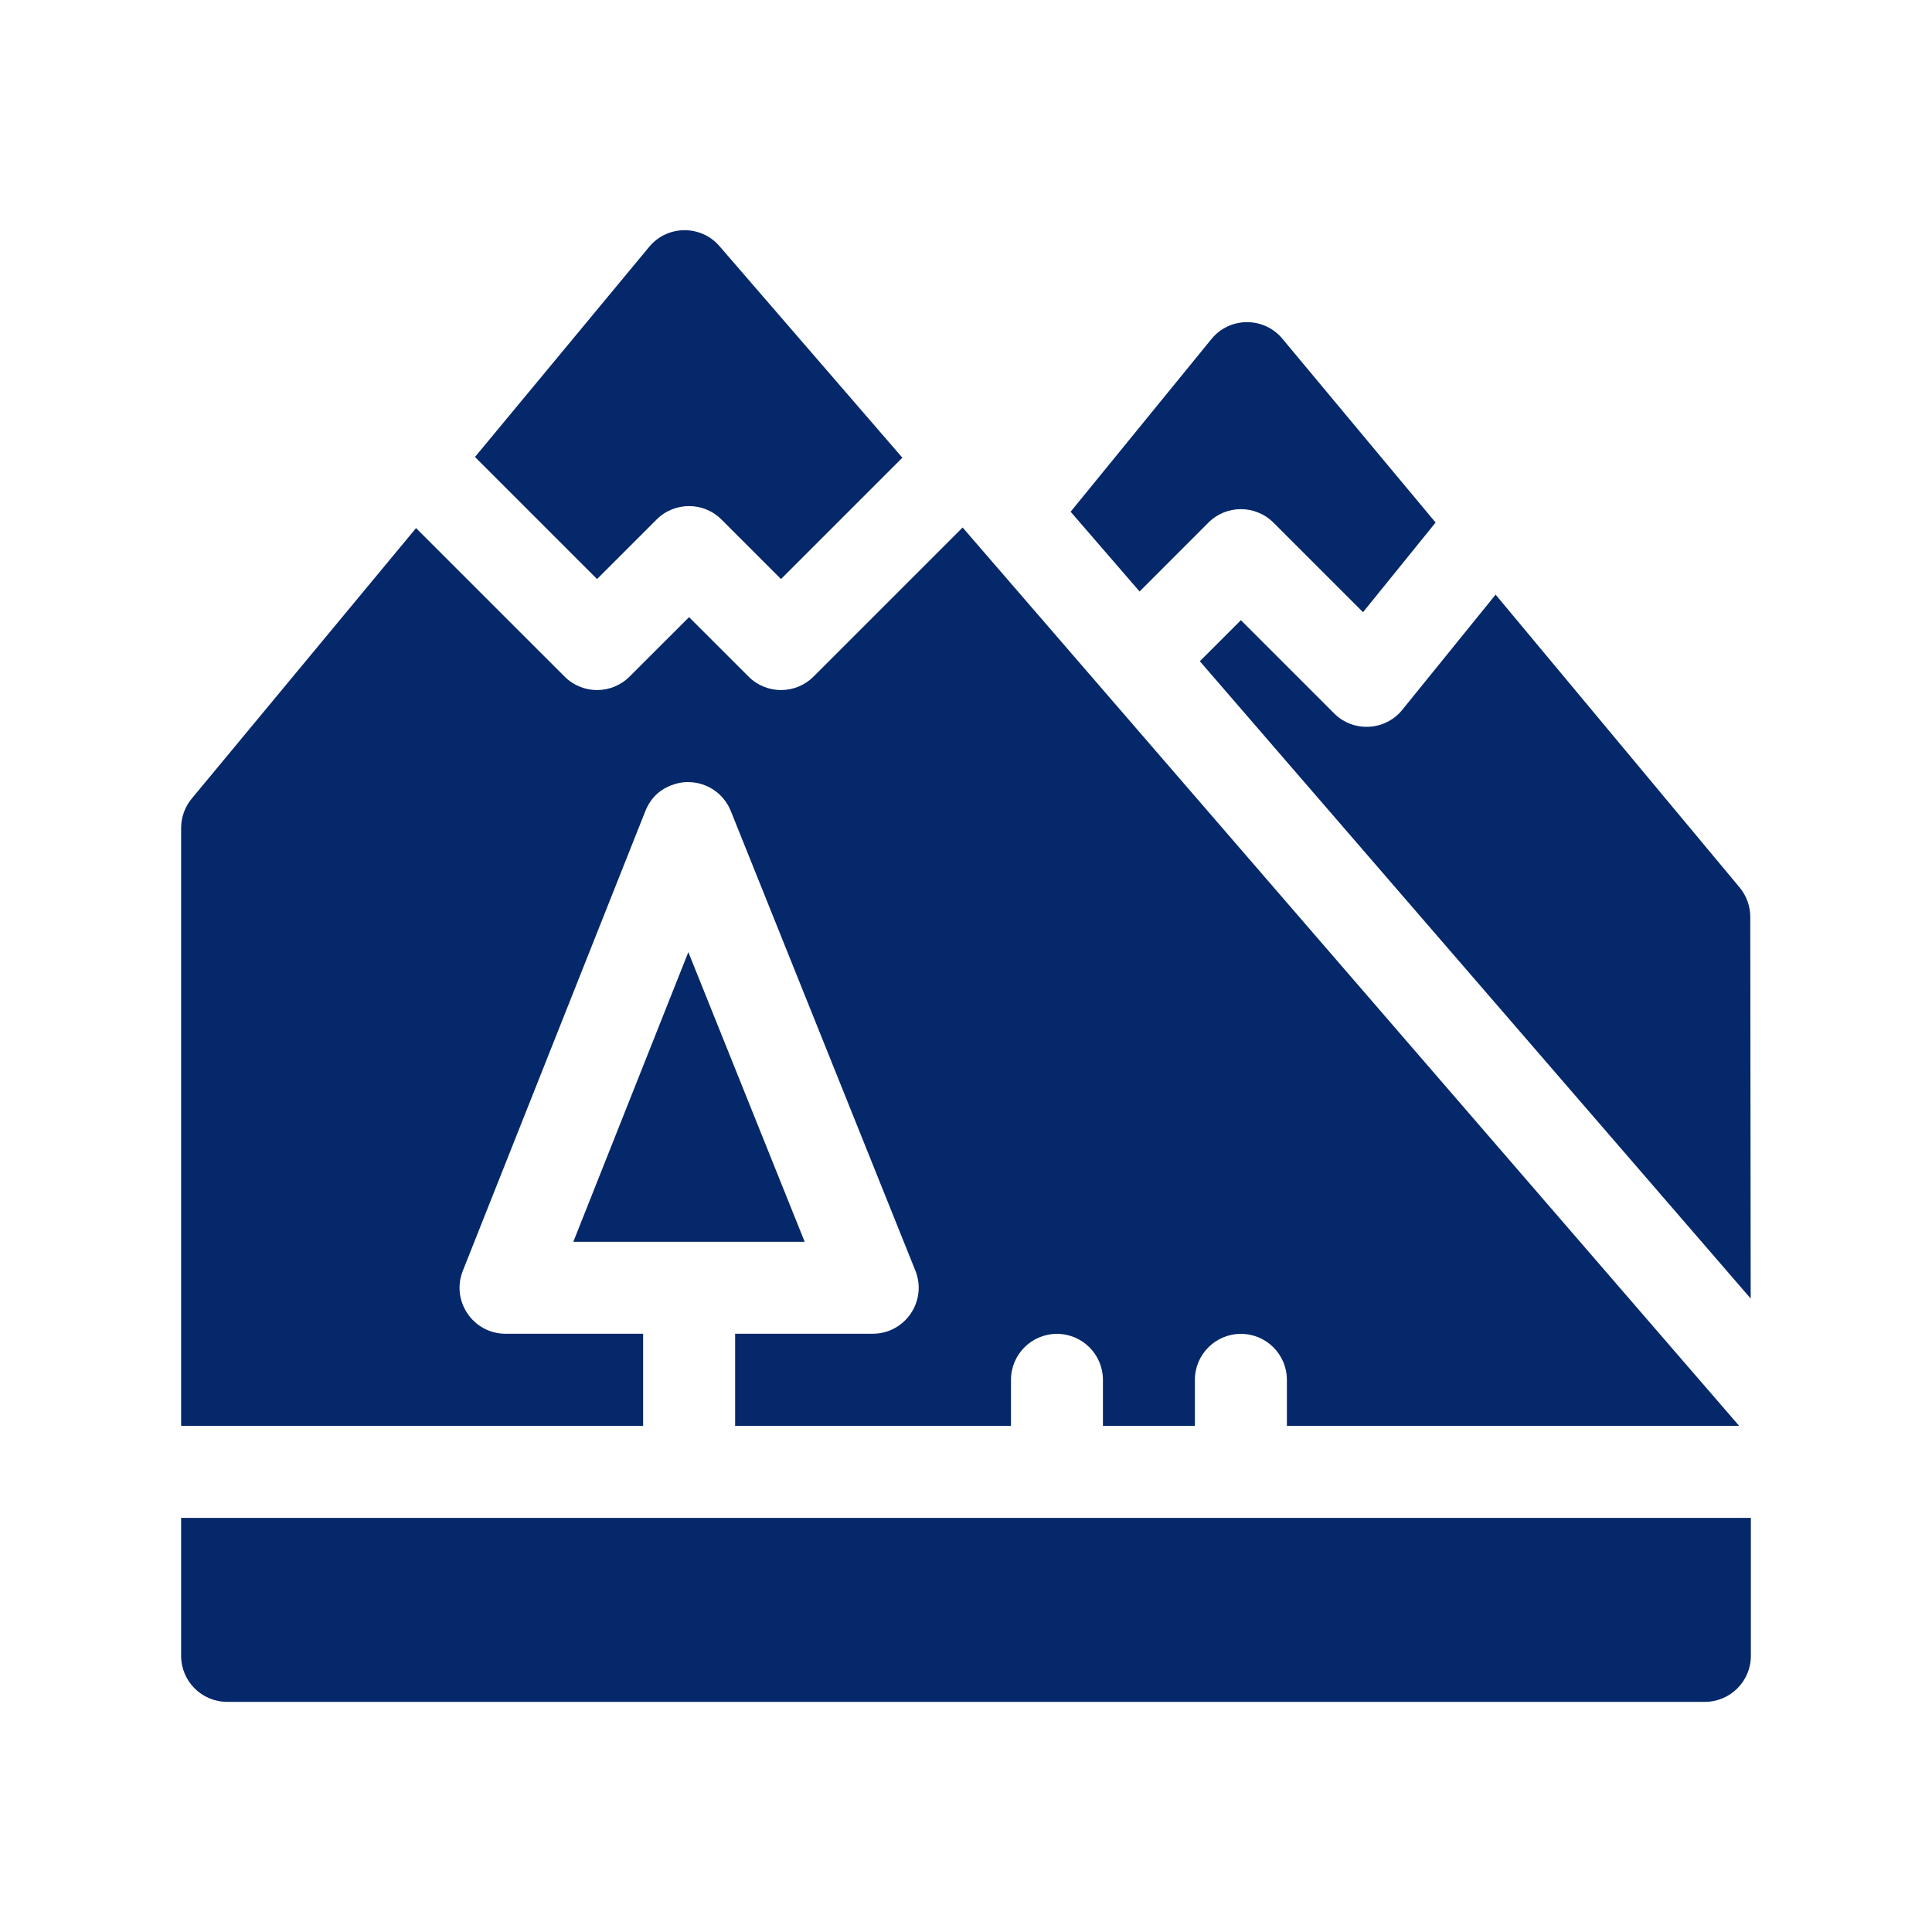
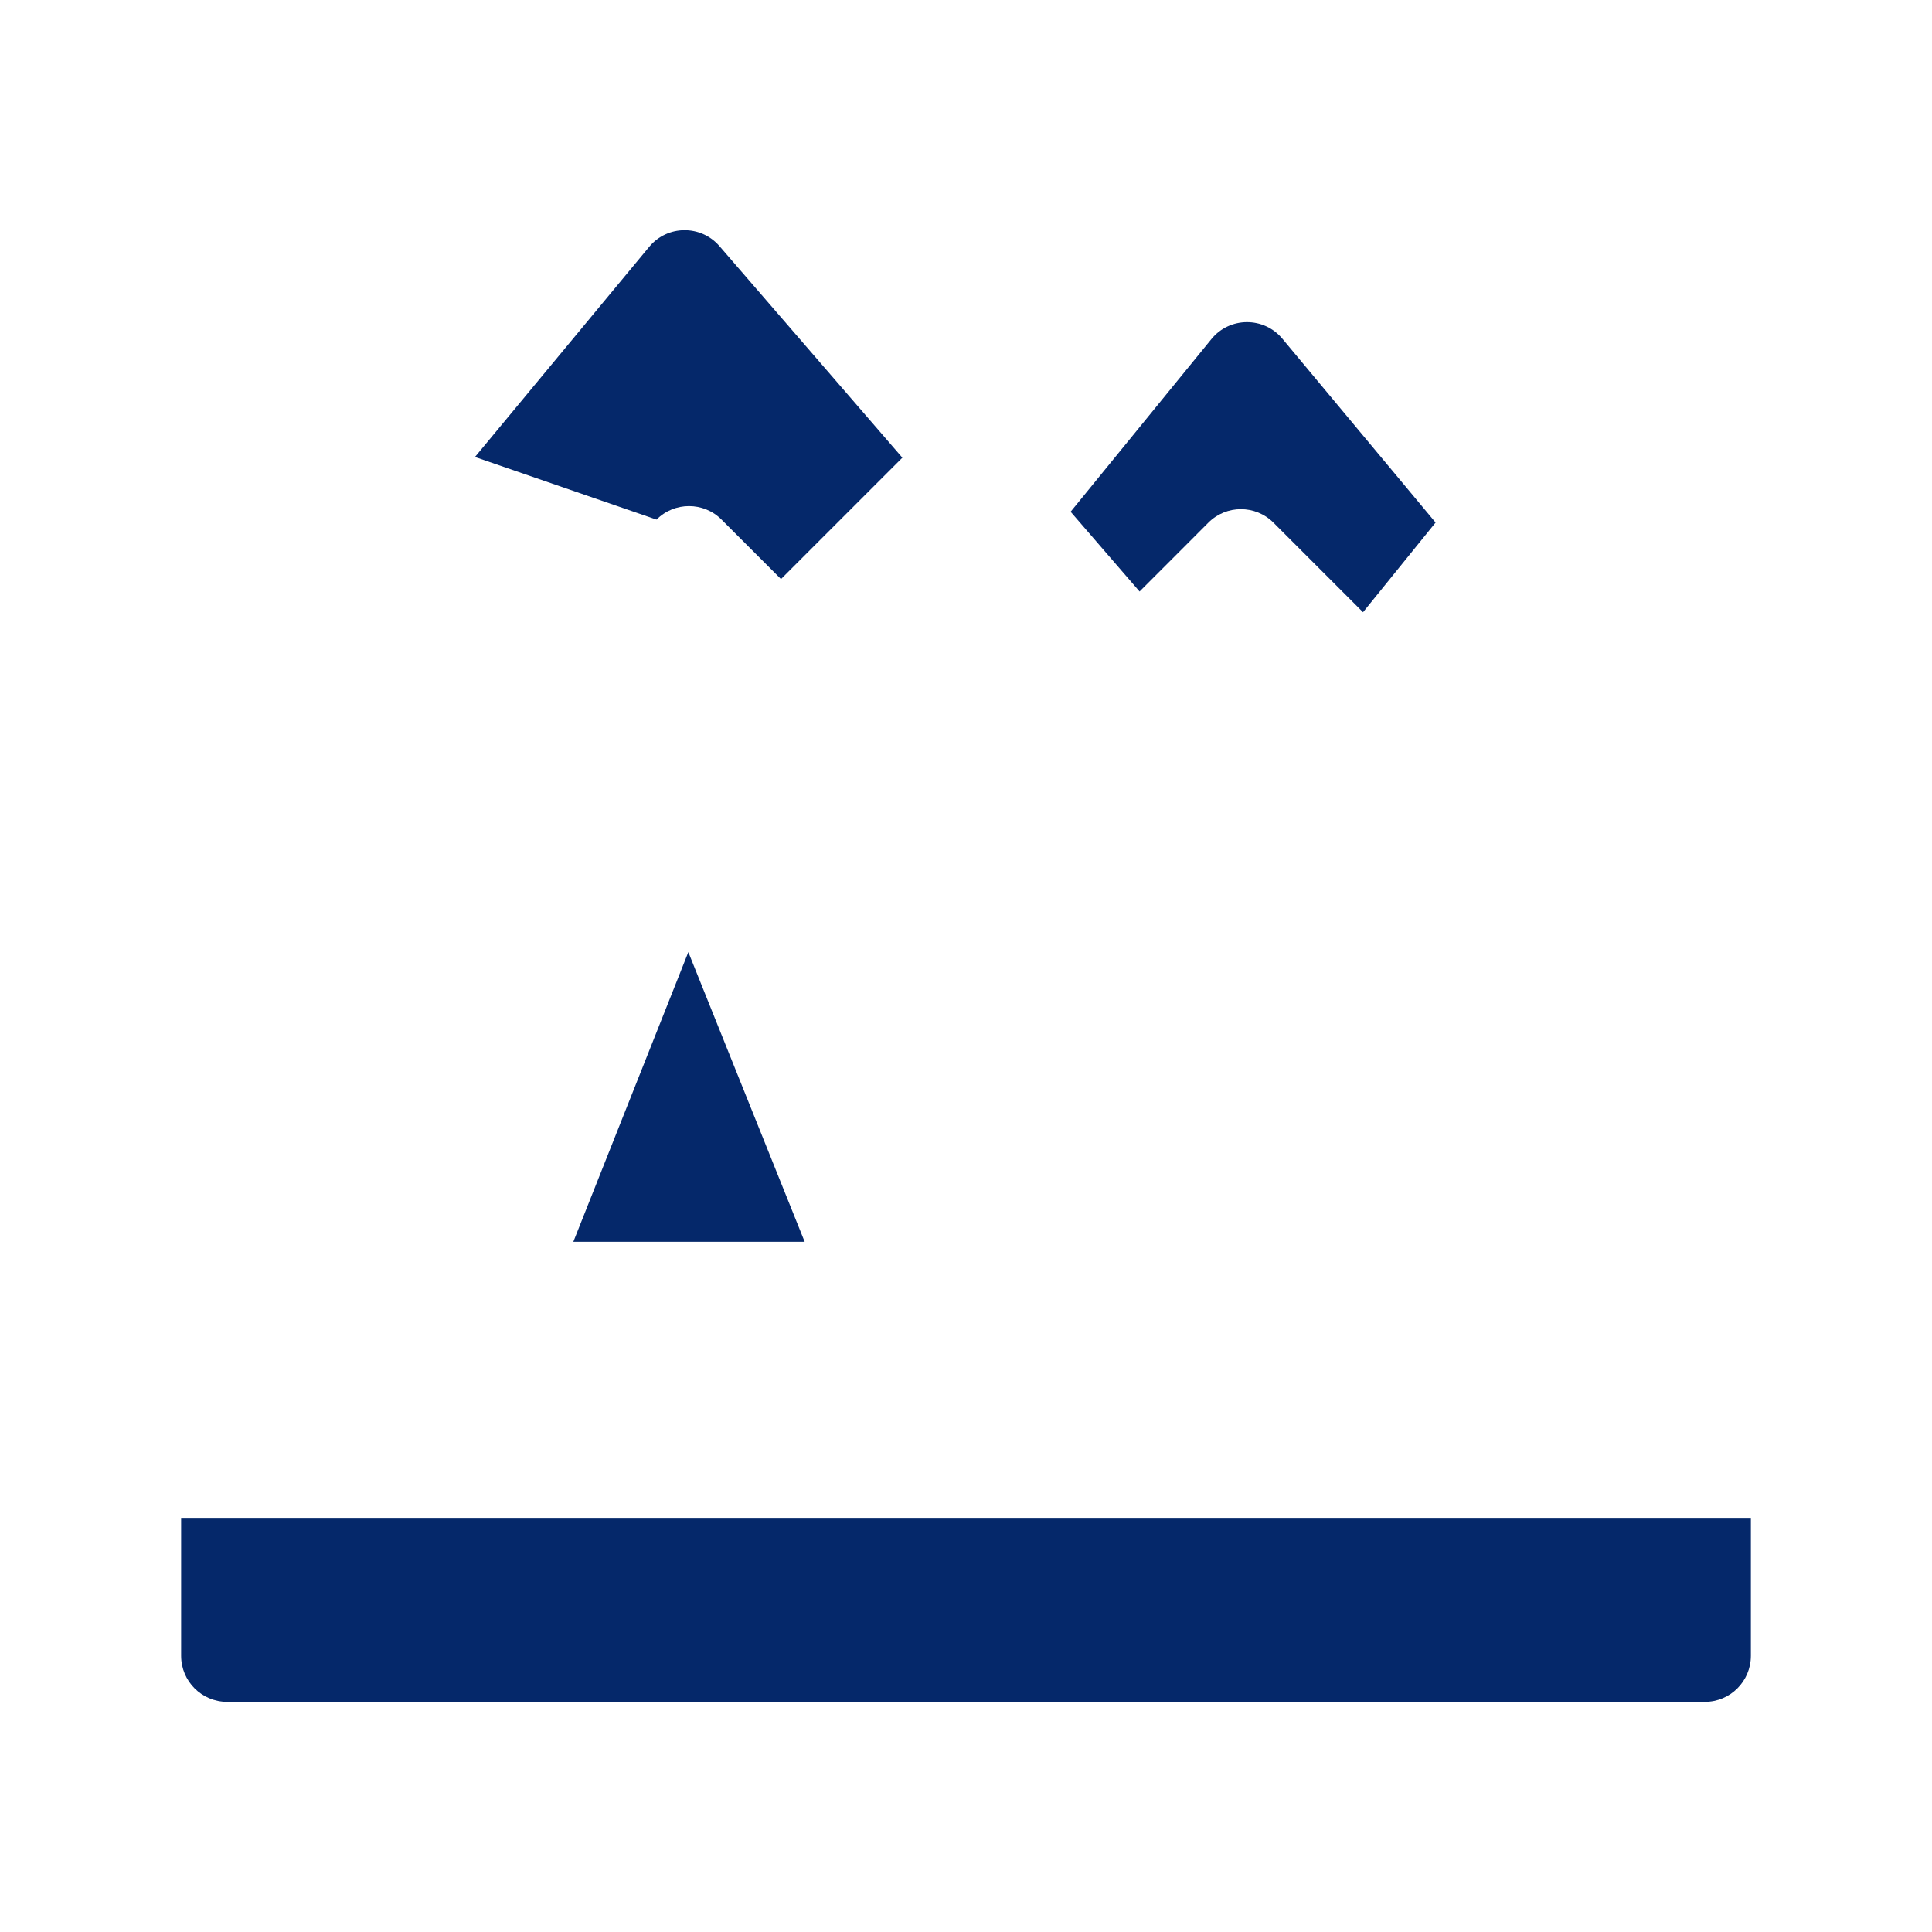
<svg xmlns="http://www.w3.org/2000/svg" width="32" height="32" viewBox="0 0 32 32" fill="none">
-   <path d="M22.097 11.816L20.553 10.272L19.873 10.952L28.997 21.508L28.99 15.187C28.99 15.009 28.927 14.836 28.814 14.7L24.772 9.849L23.227 11.756C22.942 12.109 22.415 12.134 22.097 11.816V11.816Z" fill="#05286A" />
  <path d="M20.015 8.656C20.312 8.359 20.794 8.359 21.092 8.656L22.576 10.14L23.778 8.655L21.24 5.61C20.933 5.242 20.367 5.245 20.065 5.616L17.733 8.476L18.875 9.797L20.015 8.656Z" fill="#05286A" />
-   <path d="M10.874 8.606C11.171 8.308 11.654 8.308 11.951 8.606L12.936 9.591L14.946 7.581L11.916 4.076C11.611 3.723 11.056 3.723 10.753 4.088L7.867 7.569L9.889 9.591L10.874 8.606Z" fill="#05286A" />
-   <path d="M10.652 22.091H8.374C7.836 22.091 7.467 21.548 7.666 21.048L10.689 13.434C10.887 12.935 11.407 12.951 11.397 12.954C11.708 12.954 11.988 13.143 12.104 13.432L15.161 21.045C15.362 21.545 14.994 22.091 14.454 22.091H12.176V23.617H16.745V22.855C16.745 22.434 17.086 22.093 17.506 22.093C17.927 22.093 18.268 22.434 18.268 22.855V23.617H19.791V22.855C19.791 22.434 20.133 22.093 20.553 22.093C20.974 22.093 21.315 22.434 21.315 22.855V23.617H28.806L15.944 8.737L13.475 11.206C13.177 11.504 12.695 11.504 12.398 11.206L11.413 10.222L10.428 11.206C10.13 11.504 9.648 11.504 9.351 11.206L6.891 8.747L3.175 13.228C3.062 13.365 3 13.537 3 13.715V23.617H10.652V22.091Z" fill="#05286A" />
+   <path d="M10.874 8.606C11.171 8.308 11.654 8.308 11.951 8.606L12.936 9.591L14.946 7.581L11.916 4.076C11.611 3.723 11.056 3.723 10.753 4.088L7.867 7.569L10.874 8.606Z" fill="#05286A" />
  <path d="M3 25.141V27.426C3 27.846 3.341 28.188 3.762 28.188H28.238C28.659 28.188 29 27.846 29 27.426V25.141H3Z" fill="#05286A" />
  <path d="M11.401 15.77L9.496 20.568H13.328L11.401 15.77Z" fill="#05286A" />
</svg>